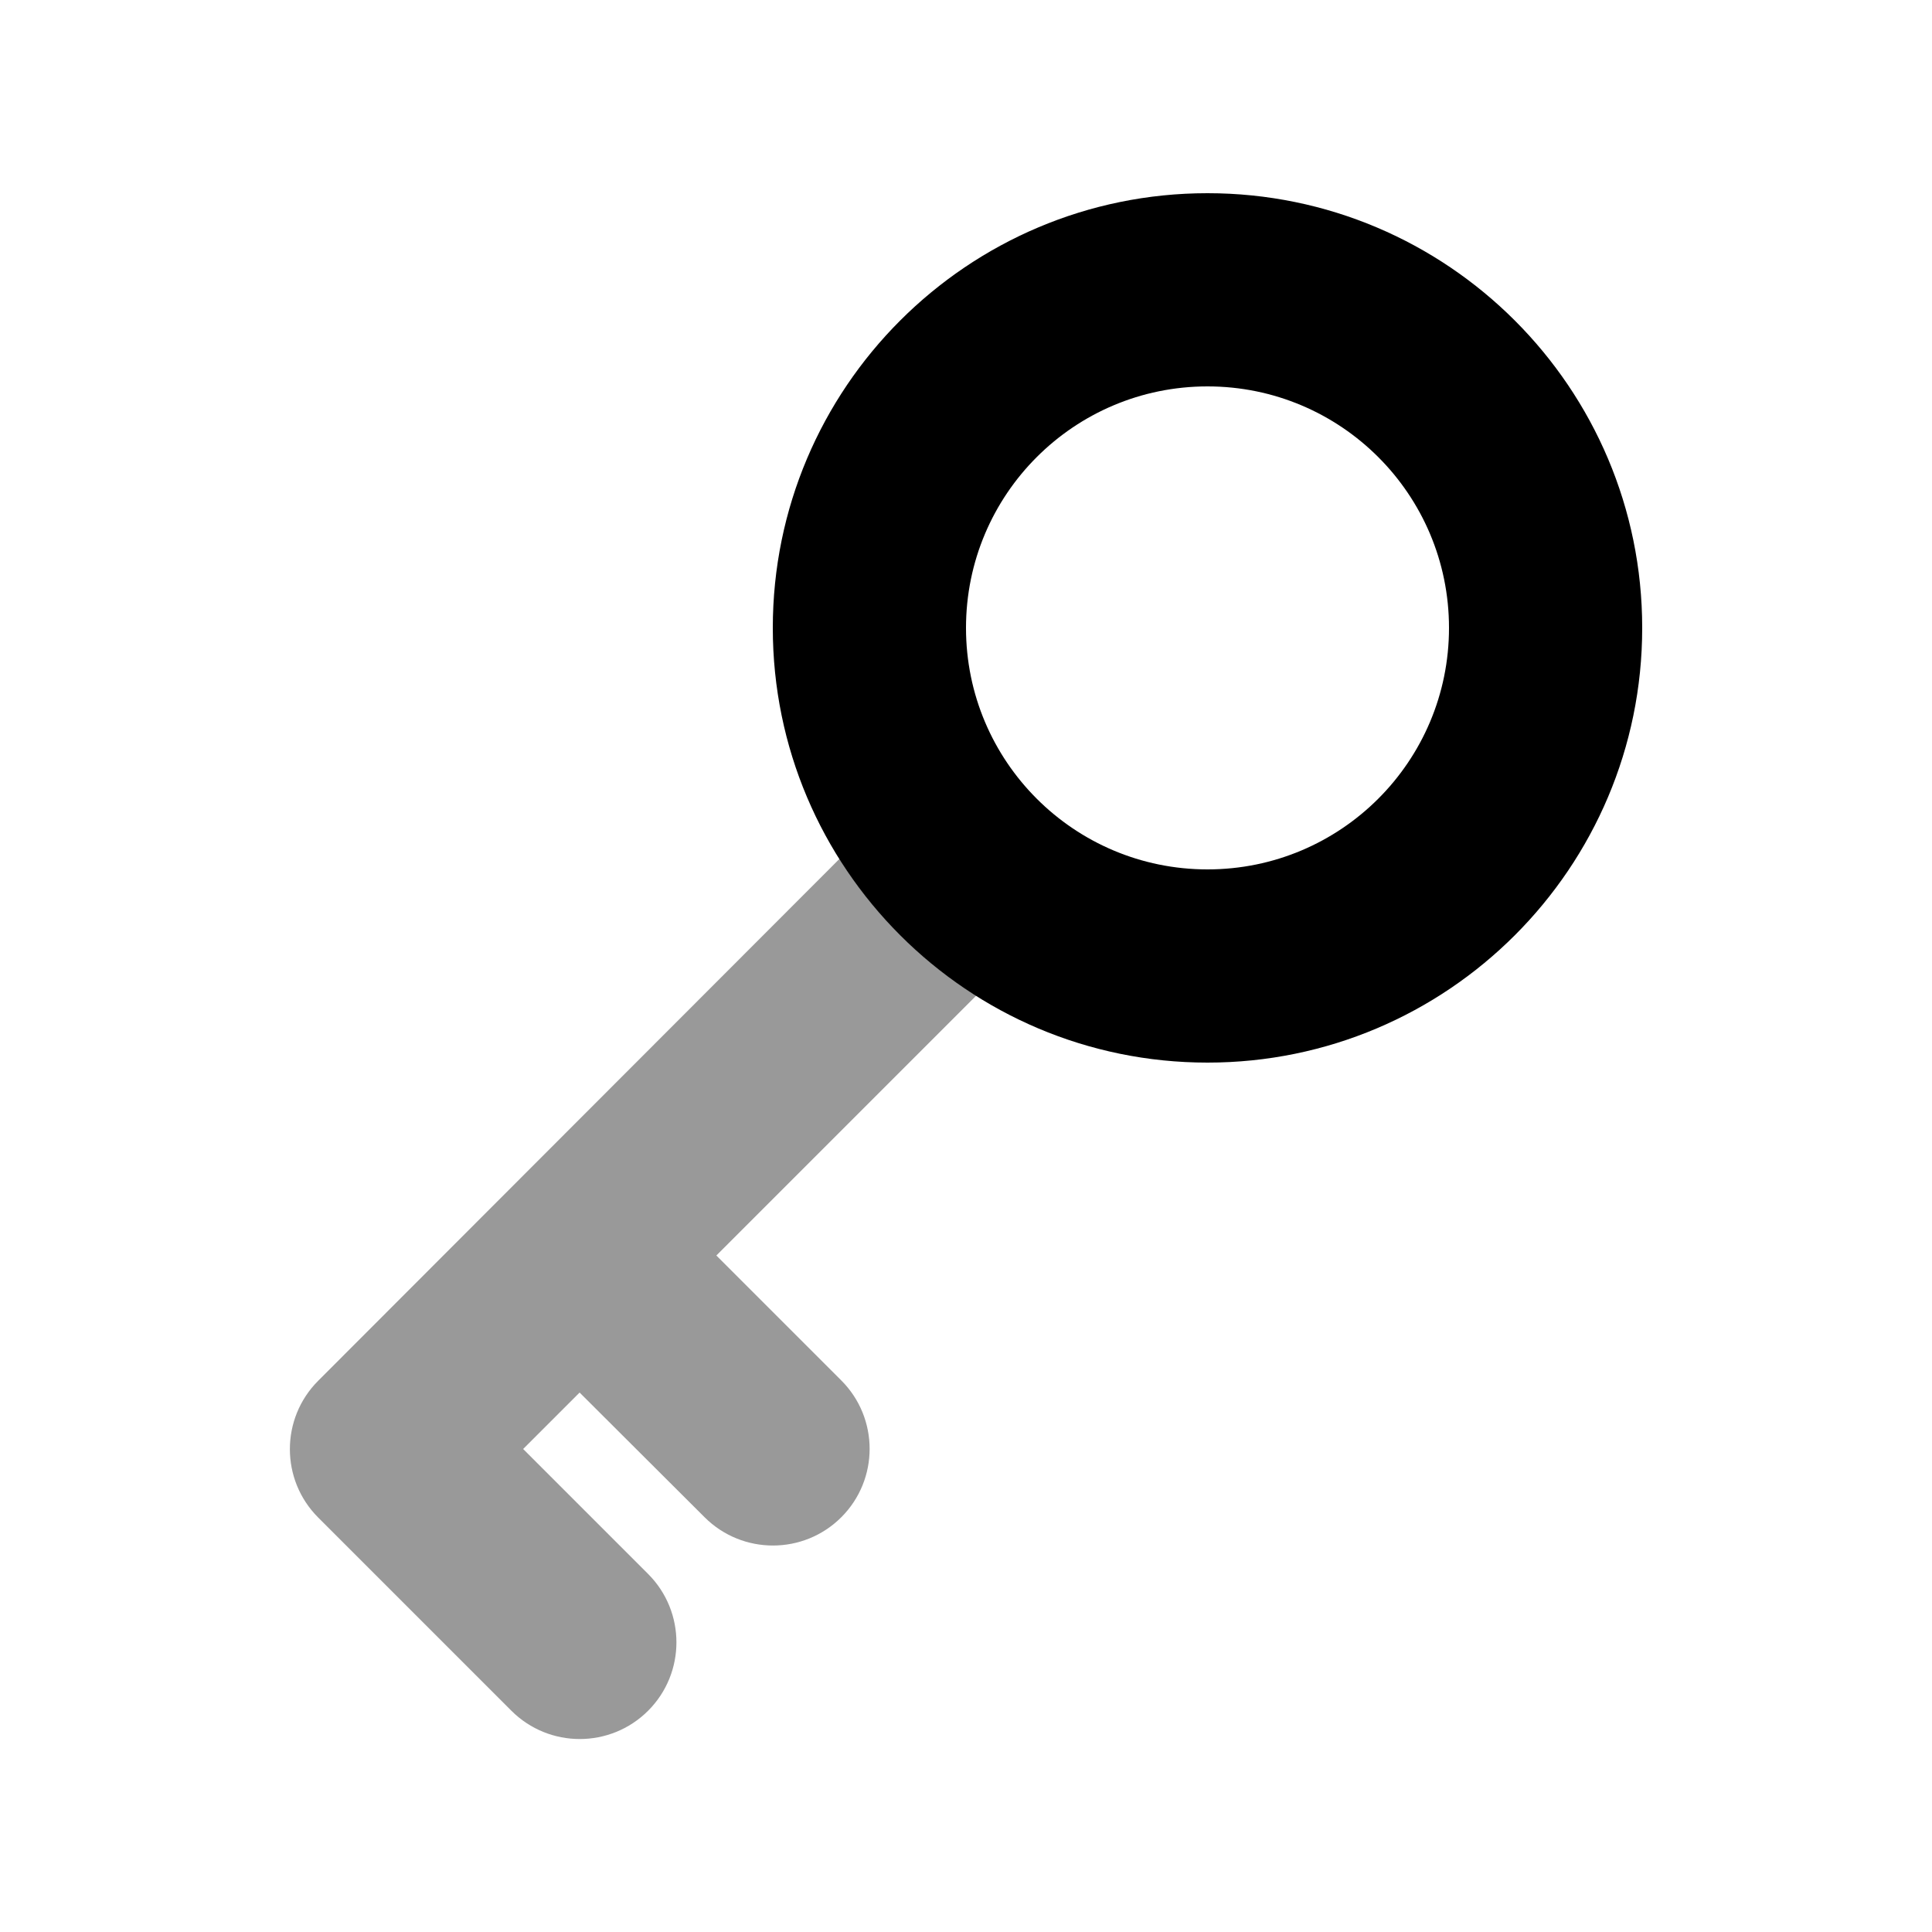
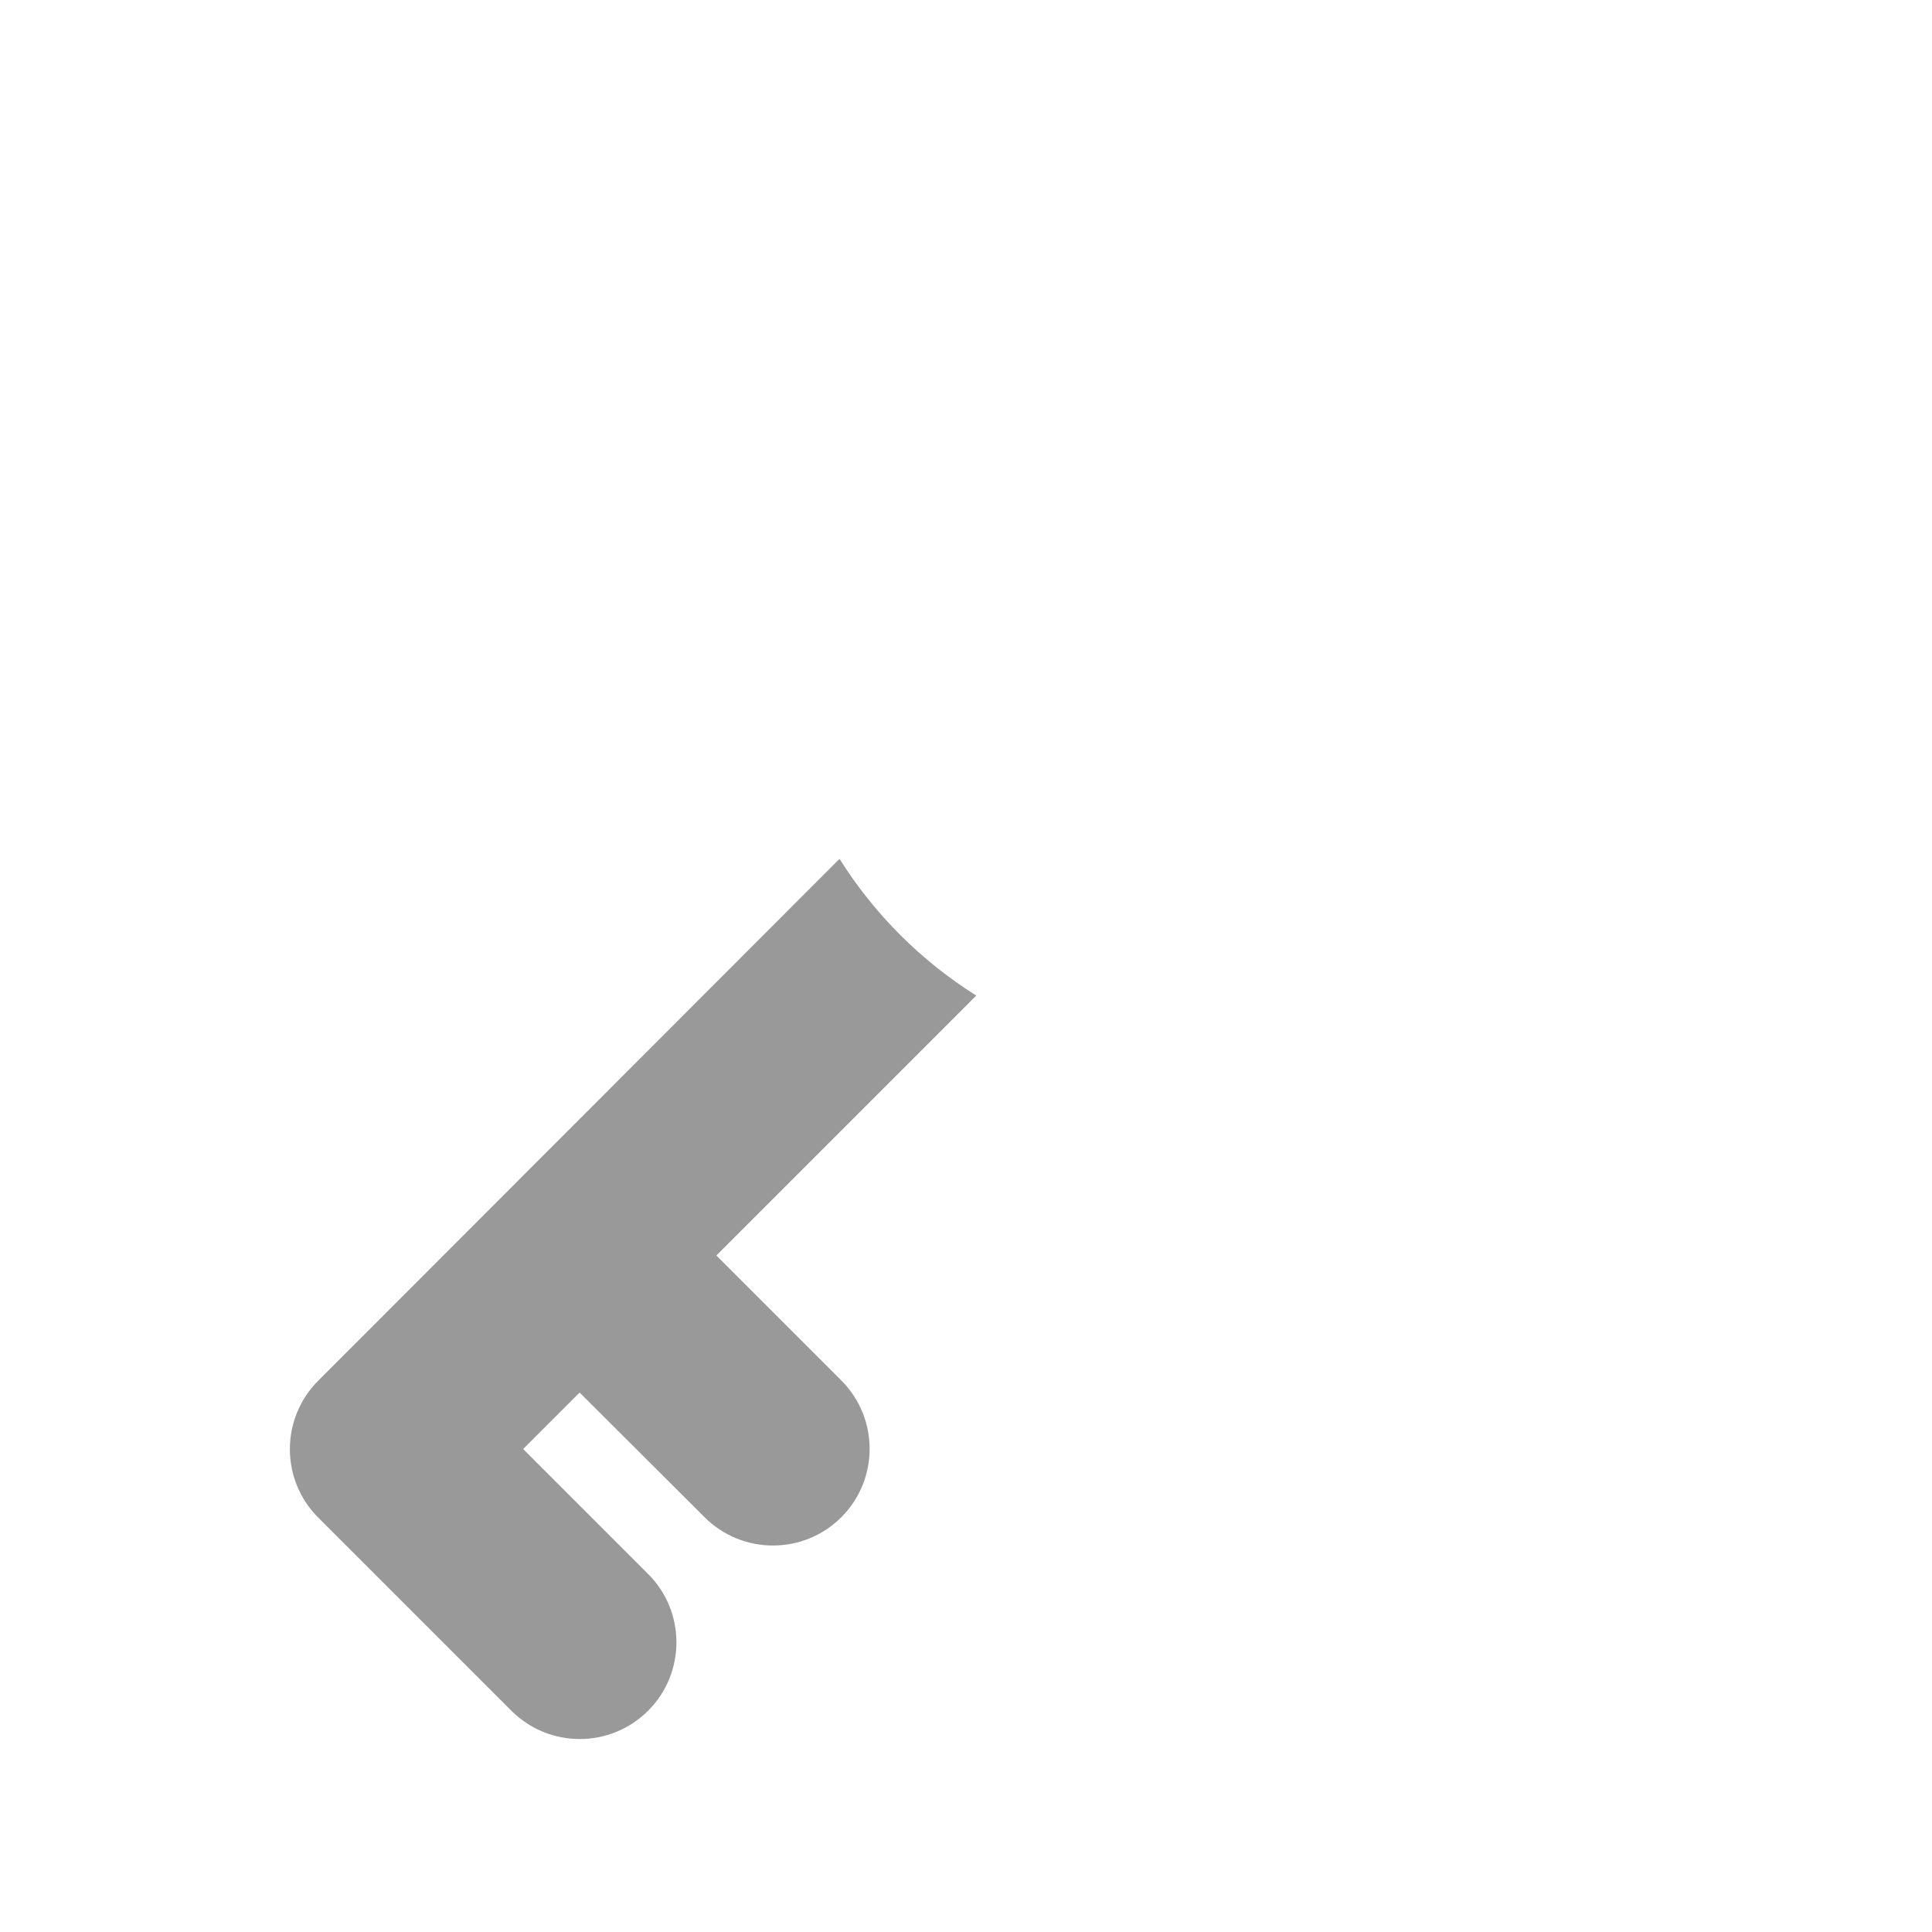
<svg xmlns="http://www.w3.org/2000/svg" viewBox="0 0 640 640">
  <path opacity=".4" fill="currentColor" d="M105.4 457.4C92.9 469.9 92.9 490.2 105.4 502.7L169.4 566.7C181.9 579.2 202.2 579.2 214.7 566.7C227.2 554.2 227.2 533.9 214.7 521.4L173.3 480L192 461.3L233.4 502.6C245.9 515.1 266.2 515.1 278.7 502.6C291.2 490.1 291.2 469.8 278.7 457.3L237.3 415.9L323.4 329.8C305.1 318.3 289.6 302.8 278.1 284.5L105.4 457.4z" />
-   <path fill="currentColor" d="M400 128C444.2 128 480 163.8 480 208C480 252.2 444.2 288 400 288C355.8 288 320 252.2 320 208C320 163.8 355.8 128 400 128zM400 352C479.5 352 544 287.5 544 208C544 128.5 479.5 64 400 64C320.5 64 256 128.5 256 208C256 287.5 320.5 352 400 352z" />
</svg>